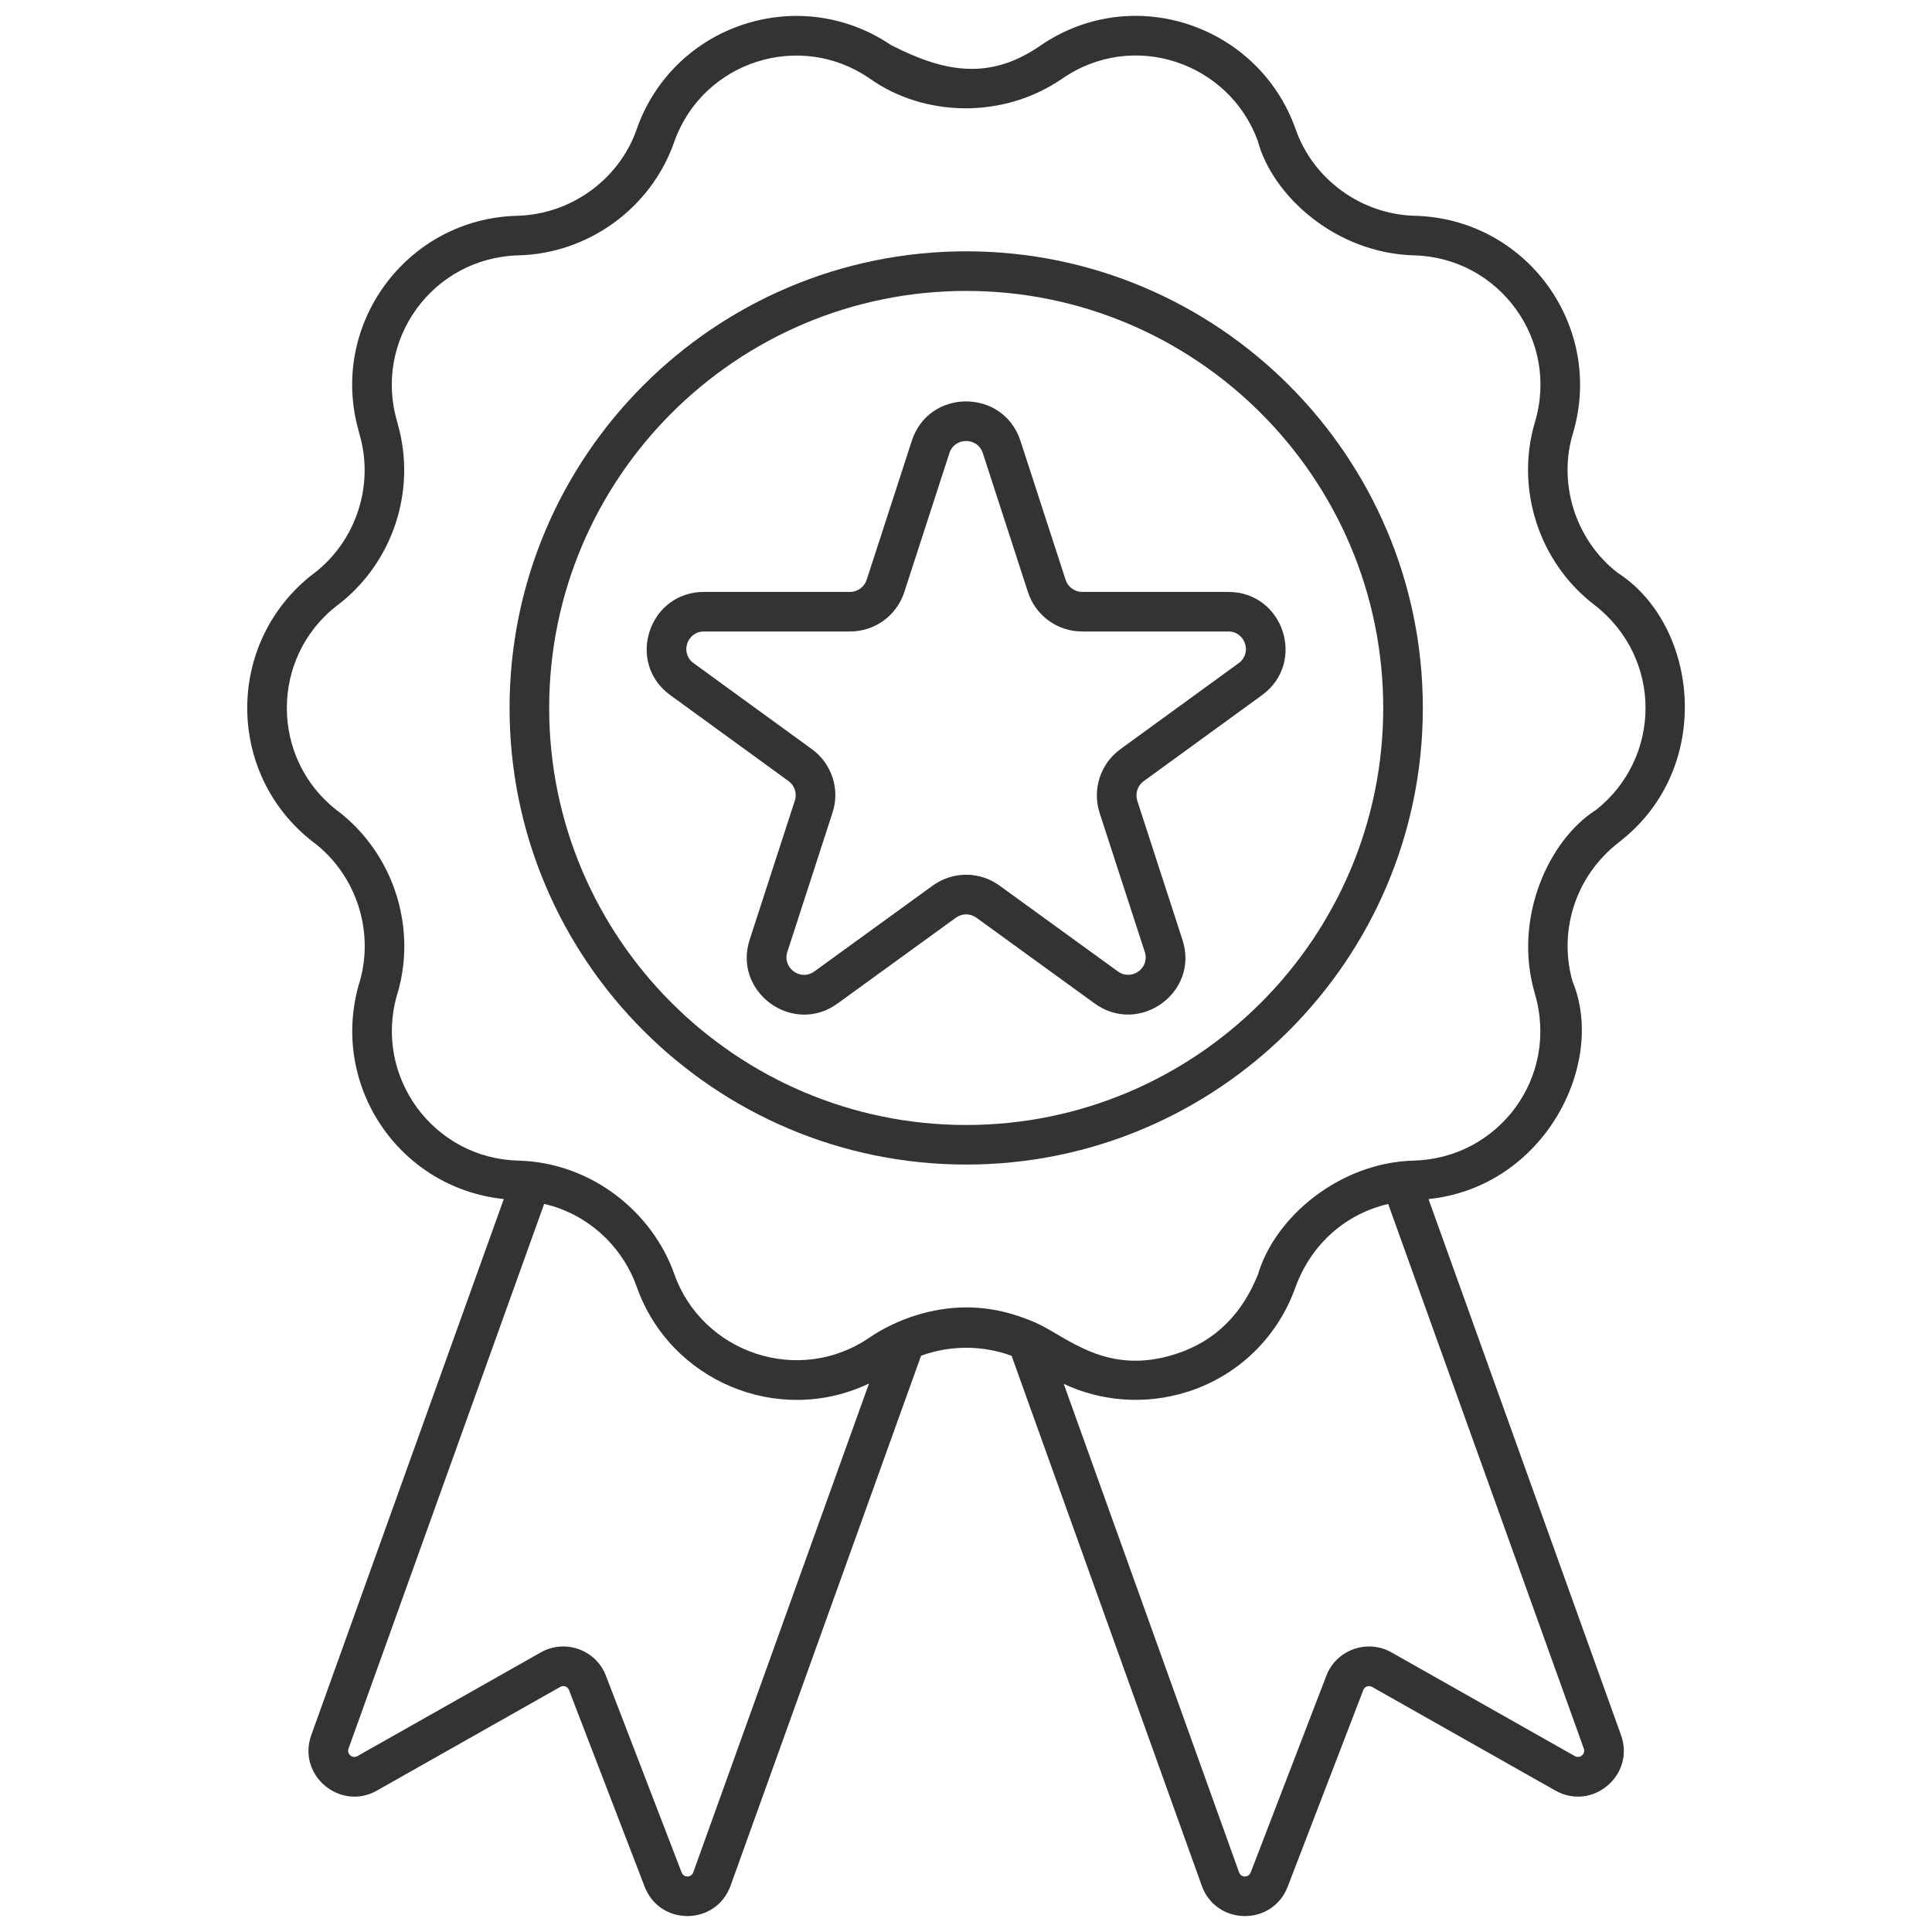
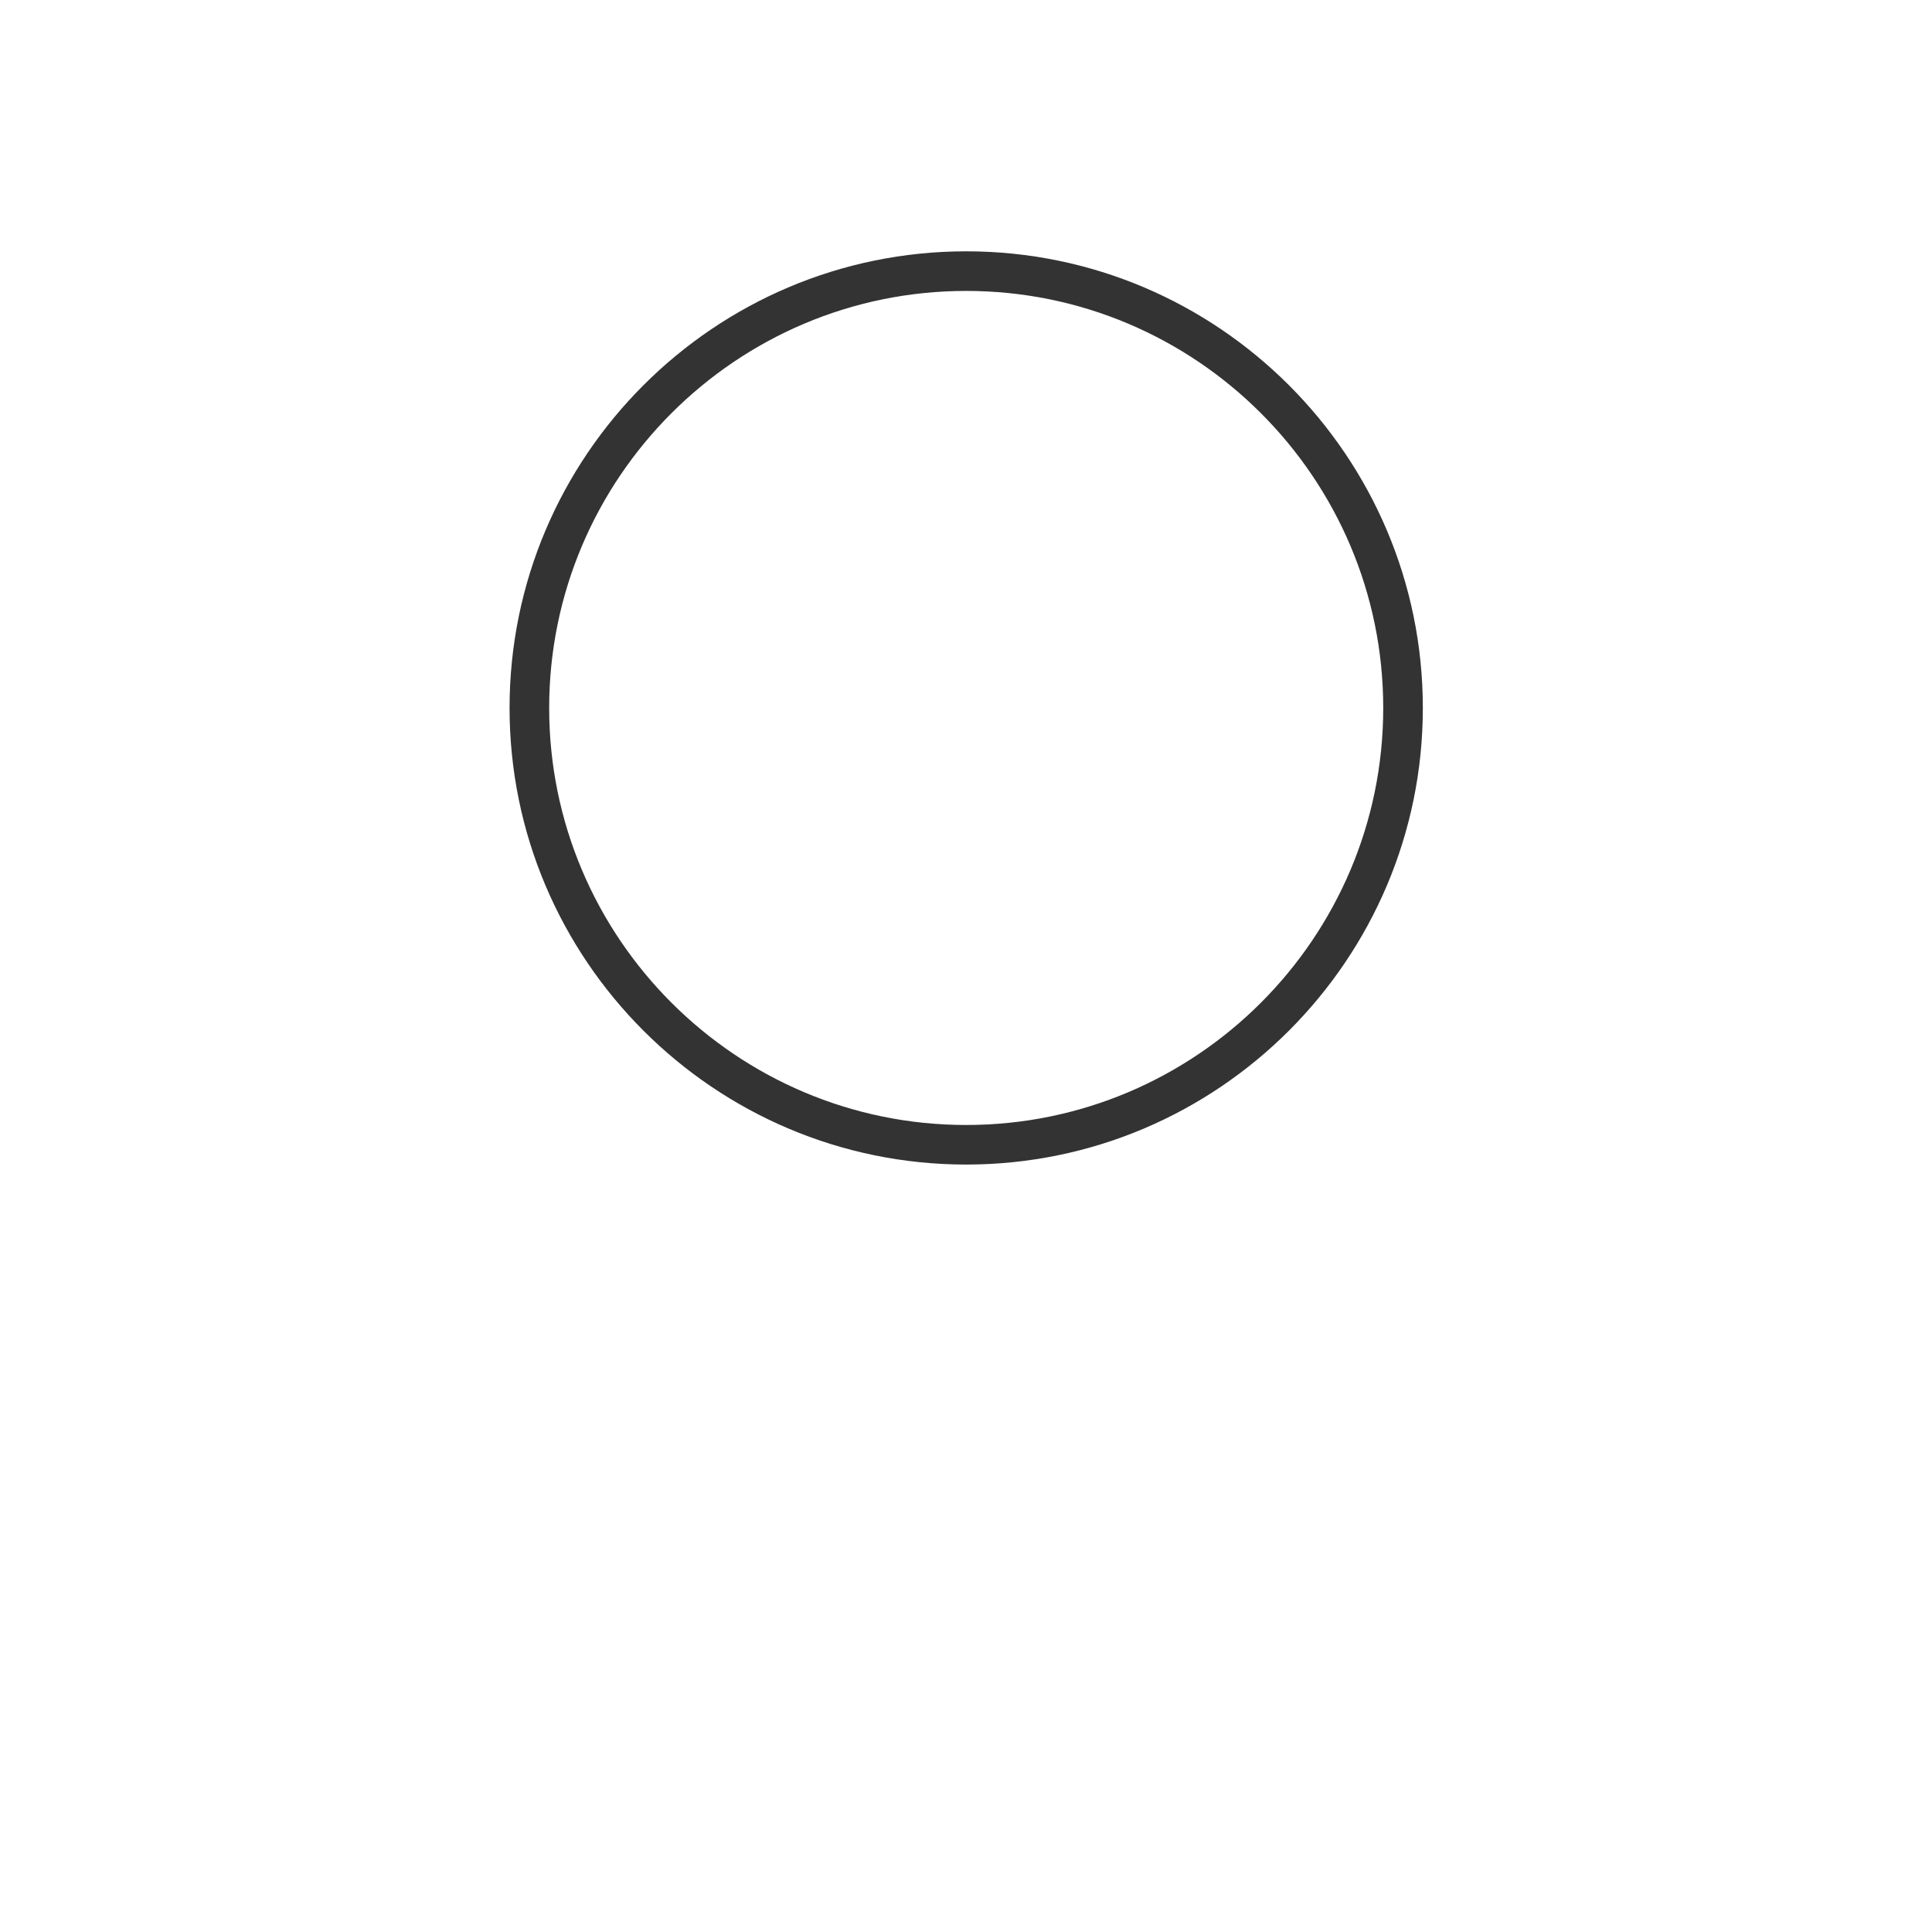
<svg xmlns="http://www.w3.org/2000/svg" width="48" height="48" viewBox="0 0 48 48" fill="none">
-   <path d="M40.218 20.928C42.618 19.085 42.194 15.514 40.185 14.228C39.112 13.39 38.709 11.969 39.081 10.761C39.865 8.112 37.932 5.431 35.147 5.361C33.808 5.324 32.618 4.446 32.188 3.205C31.276 0.629 28.146 -0.454 25.834 1.143C24.578 2.005 23.452 1.796 22.129 1.115C19.853 -0.42 16.735 0.606 15.82 3.206C15.816 3.217 15.812 3.229 15.809 3.241C15.36 4.475 14.179 5.325 12.852 5.361C10.097 5.43 8.158 8.081 8.914 10.718C8.918 10.736 8.922 10.755 8.927 10.773C9.303 12.032 8.86 13.416 7.825 14.226C7.813 14.234 7.802 14.242 7.79 14.251C5.593 15.938 5.594 19.241 7.79 20.928C7.799 20.935 7.81 20.942 7.821 20.95C8.849 21.752 9.297 23.122 8.941 24.377C8.936 24.39 8.931 24.404 8.927 24.418C8.181 26.939 9.894 29.515 12.517 29.79L7.732 43.113C7.379 44.109 8.456 45.004 9.367 44.485L13.922 41.909C13.996 41.866 14.103 41.897 14.138 41.992L16.015 46.871C16.393 47.857 17.788 47.846 18.15 46.852L22.884 33.682C23.61 33.418 24.411 33.42 25.133 33.685L29.859 46.854C30.219 47.845 31.616 47.858 31.993 46.872L33.872 41.986C33.901 41.905 34.005 41.862 34.089 41.911L38.641 44.485C39.556 45.005 40.629 44.107 40.275 43.112L35.491 29.791C38.387 29.49 39.912 26.408 39.07 24.386C38.728 23.192 39.092 21.806 40.218 20.928ZM17.224 46.518C17.176 46.652 16.988 46.66 16.934 46.518L15.058 41.644C14.815 40.987 14.034 40.711 13.435 41.054L8.882 43.629C8.756 43.702 8.611 43.577 8.659 43.444L13.519 29.912C13.595 29.93 13.672 29.948 13.747 29.971C14.772 30.294 15.502 31.076 15.819 31.968C16.644 34.316 19.342 35.446 21.59 34.373L17.224 46.518ZM39.126 43.629C39.126 43.629 39.125 43.629 39.125 43.629L34.576 41.056C33.97 40.708 33.191 40.993 32.951 41.638L31.074 46.519C31.023 46.654 30.835 46.657 30.785 46.52L26.428 34.381C27.331 34.809 28.436 34.916 29.488 34.583C29.496 34.58 29.505 34.58 29.513 34.577C30.789 34.164 31.753 33.203 32.188 31.974C32.599 30.856 33.483 30.147 34.489 29.912L39.349 43.442C39.397 43.578 39.252 43.701 39.126 43.629ZM38.133 24.686C38.744 26.774 37.225 28.782 35.12 28.835C33.291 28.883 31.677 30.229 31.255 31.661C30.861 32.637 30.21 33.316 29.213 33.639C27.497 34.194 26.527 33.223 25.743 32.867C25.181 32.622 24.622 32.482 24.002 32.482C23.17 32.482 22.292 32.765 21.612 33.225C19.854 34.437 17.443 33.621 16.747 31.64C16.215 30.142 14.724 28.884 12.877 28.835C10.77 28.782 9.283 26.754 9.861 24.728C9.866 24.715 9.871 24.7 9.875 24.686C10.365 23.027 9.771 21.206 8.399 20.153C8.39 20.146 8.379 20.139 8.368 20.132C6.714 18.84 6.712 16.344 8.365 15.05C8.376 15.043 8.388 15.035 8.399 15.026C9.761 13.981 10.354 12.182 9.882 10.536C9.879 10.517 9.875 10.499 9.869 10.481C9.267 8.459 10.742 6.398 12.888 6.344C14.621 6.297 16.172 5.17 16.747 3.538C16.751 3.526 16.755 3.514 16.759 3.502C17.478 1.52 19.877 0.753 21.611 1.953C22.945 2.899 24.907 2.974 26.392 1.953C28.157 0.734 30.535 1.55 31.25 3.501C31.608 4.856 33.18 6.292 35.131 6.344C37.247 6.398 38.75 8.45 38.133 10.493C37.644 12.152 38.237 13.974 39.609 15.026C41.332 16.361 41.271 18.853 39.645 20.128C38.483 20.865 37.581 22.813 38.133 24.686Z" fill="#333333" />
  <path d="M24.005 6.244C17.749 6.244 12.66 11.333 12.66 17.589C12.66 23.844 17.749 28.933 24.005 28.933C30.261 28.933 35.35 23.844 35.35 17.589C35.35 11.333 30.261 6.244 24.005 6.244ZM24.005 27.95C18.292 27.95 13.644 23.302 13.644 17.589C13.644 11.876 18.292 7.228 24.005 7.228C29.718 7.228 34.366 11.876 34.366 17.589C34.366 23.302 29.718 27.95 24.005 27.95Z" fill="#333333" />
-   <path d="M26.887 14.706C26.699 14.706 26.533 14.585 26.475 14.406L25.353 10.953C24.924 9.643 23.073 9.649 22.653 10.954L21.532 14.406C21.475 14.582 21.305 14.706 21.119 14.706H17.49C16.116 14.706 15.54 16.466 16.655 17.272L19.591 19.406C19.744 19.518 19.807 19.712 19.746 19.895L18.625 23.347C18.202 24.653 19.704 25.74 20.813 24.929L23.749 22.8C23.901 22.689 24.105 22.69 24.258 22.8L27.192 24.928C28.303 25.738 29.807 24.653 29.377 23.347L28.256 19.896C28.198 19.715 28.262 19.518 28.416 19.406V19.407L31.351 17.273C32.465 16.467 31.893 14.706 30.517 14.706H26.887ZM30.773 16.477L27.838 18.611V18.611C27.34 18.973 27.131 19.61 27.32 20.198L28.442 23.652C28.572 24.049 28.116 24.384 27.771 24.133L24.836 22.005C24.338 21.642 23.669 21.642 23.171 22.004L20.234 24.134C19.893 24.385 19.432 24.049 19.561 23.651L20.68 20.202C20.877 19.616 20.671 18.976 20.169 18.611L17.232 16.476C16.89 16.229 17.066 15.689 17.489 15.689H21.119C21.735 15.689 22.277 15.296 22.467 14.71L23.588 11.257C23.717 10.856 24.287 10.856 24.418 11.258L25.539 14.71C25.73 15.296 26.271 15.689 26.887 15.689H30.516C30.94 15.689 31.116 16.229 30.773 16.477Z" fill="#333333" />
</svg>